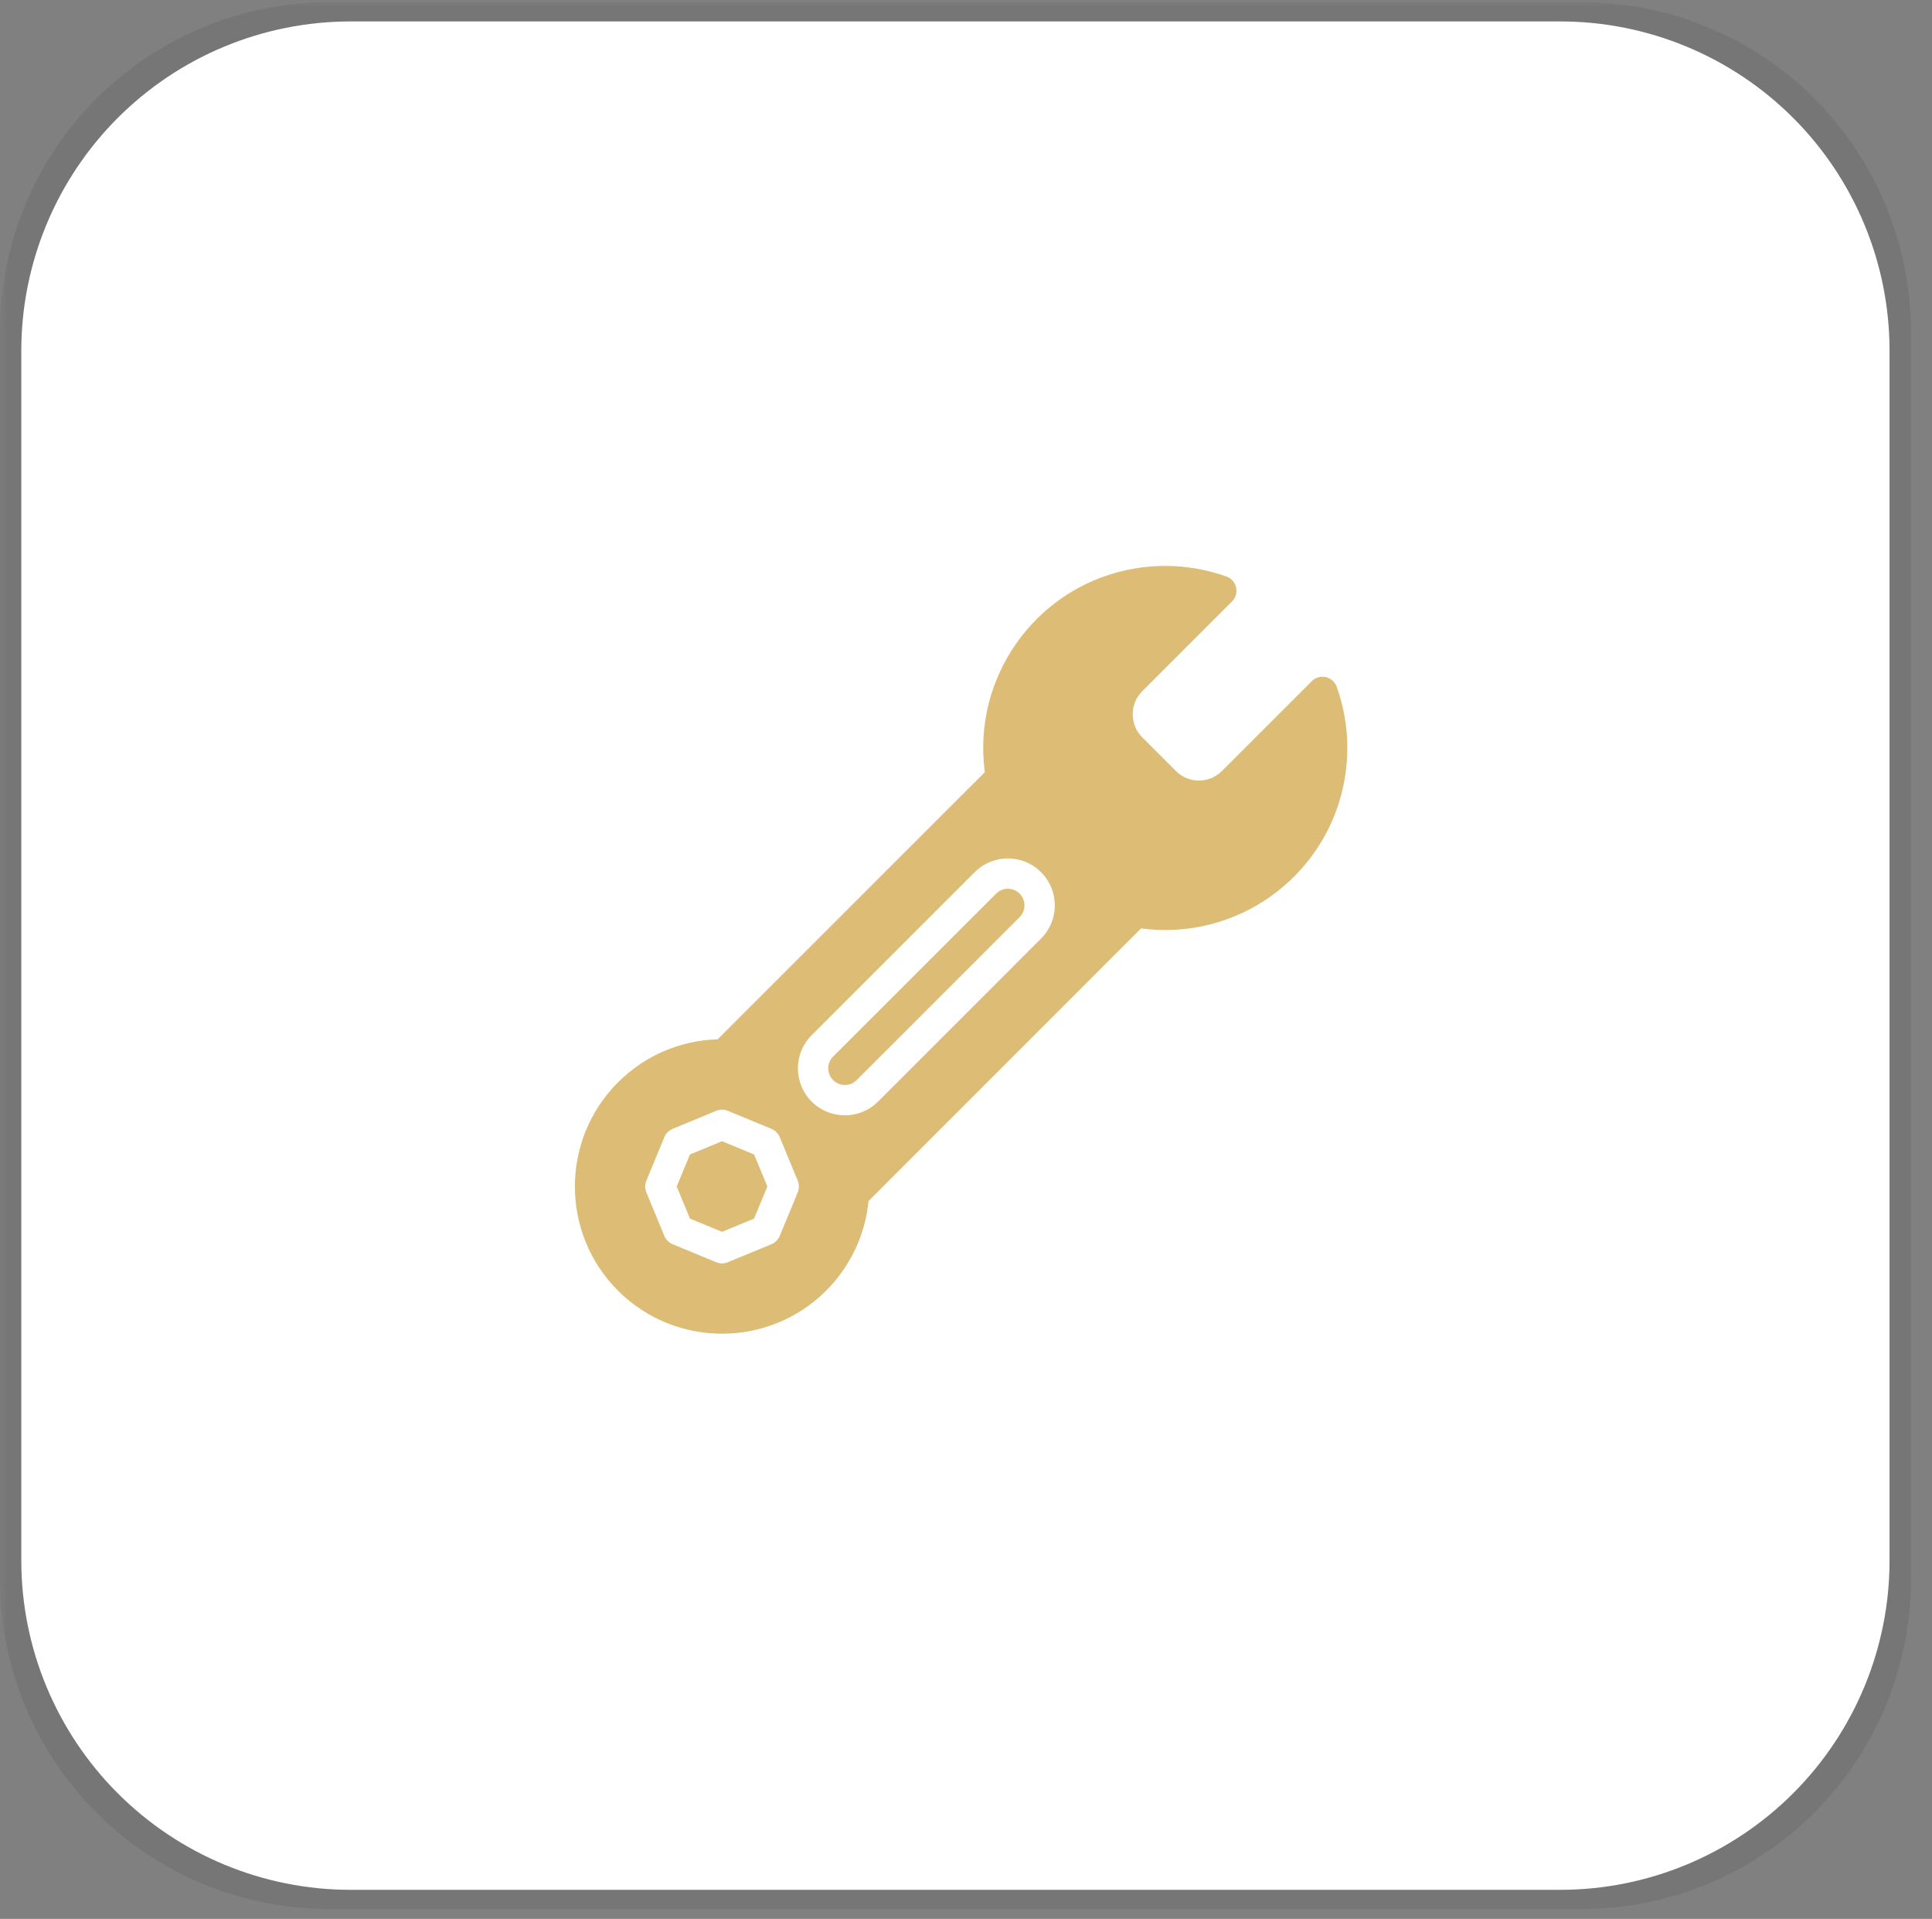
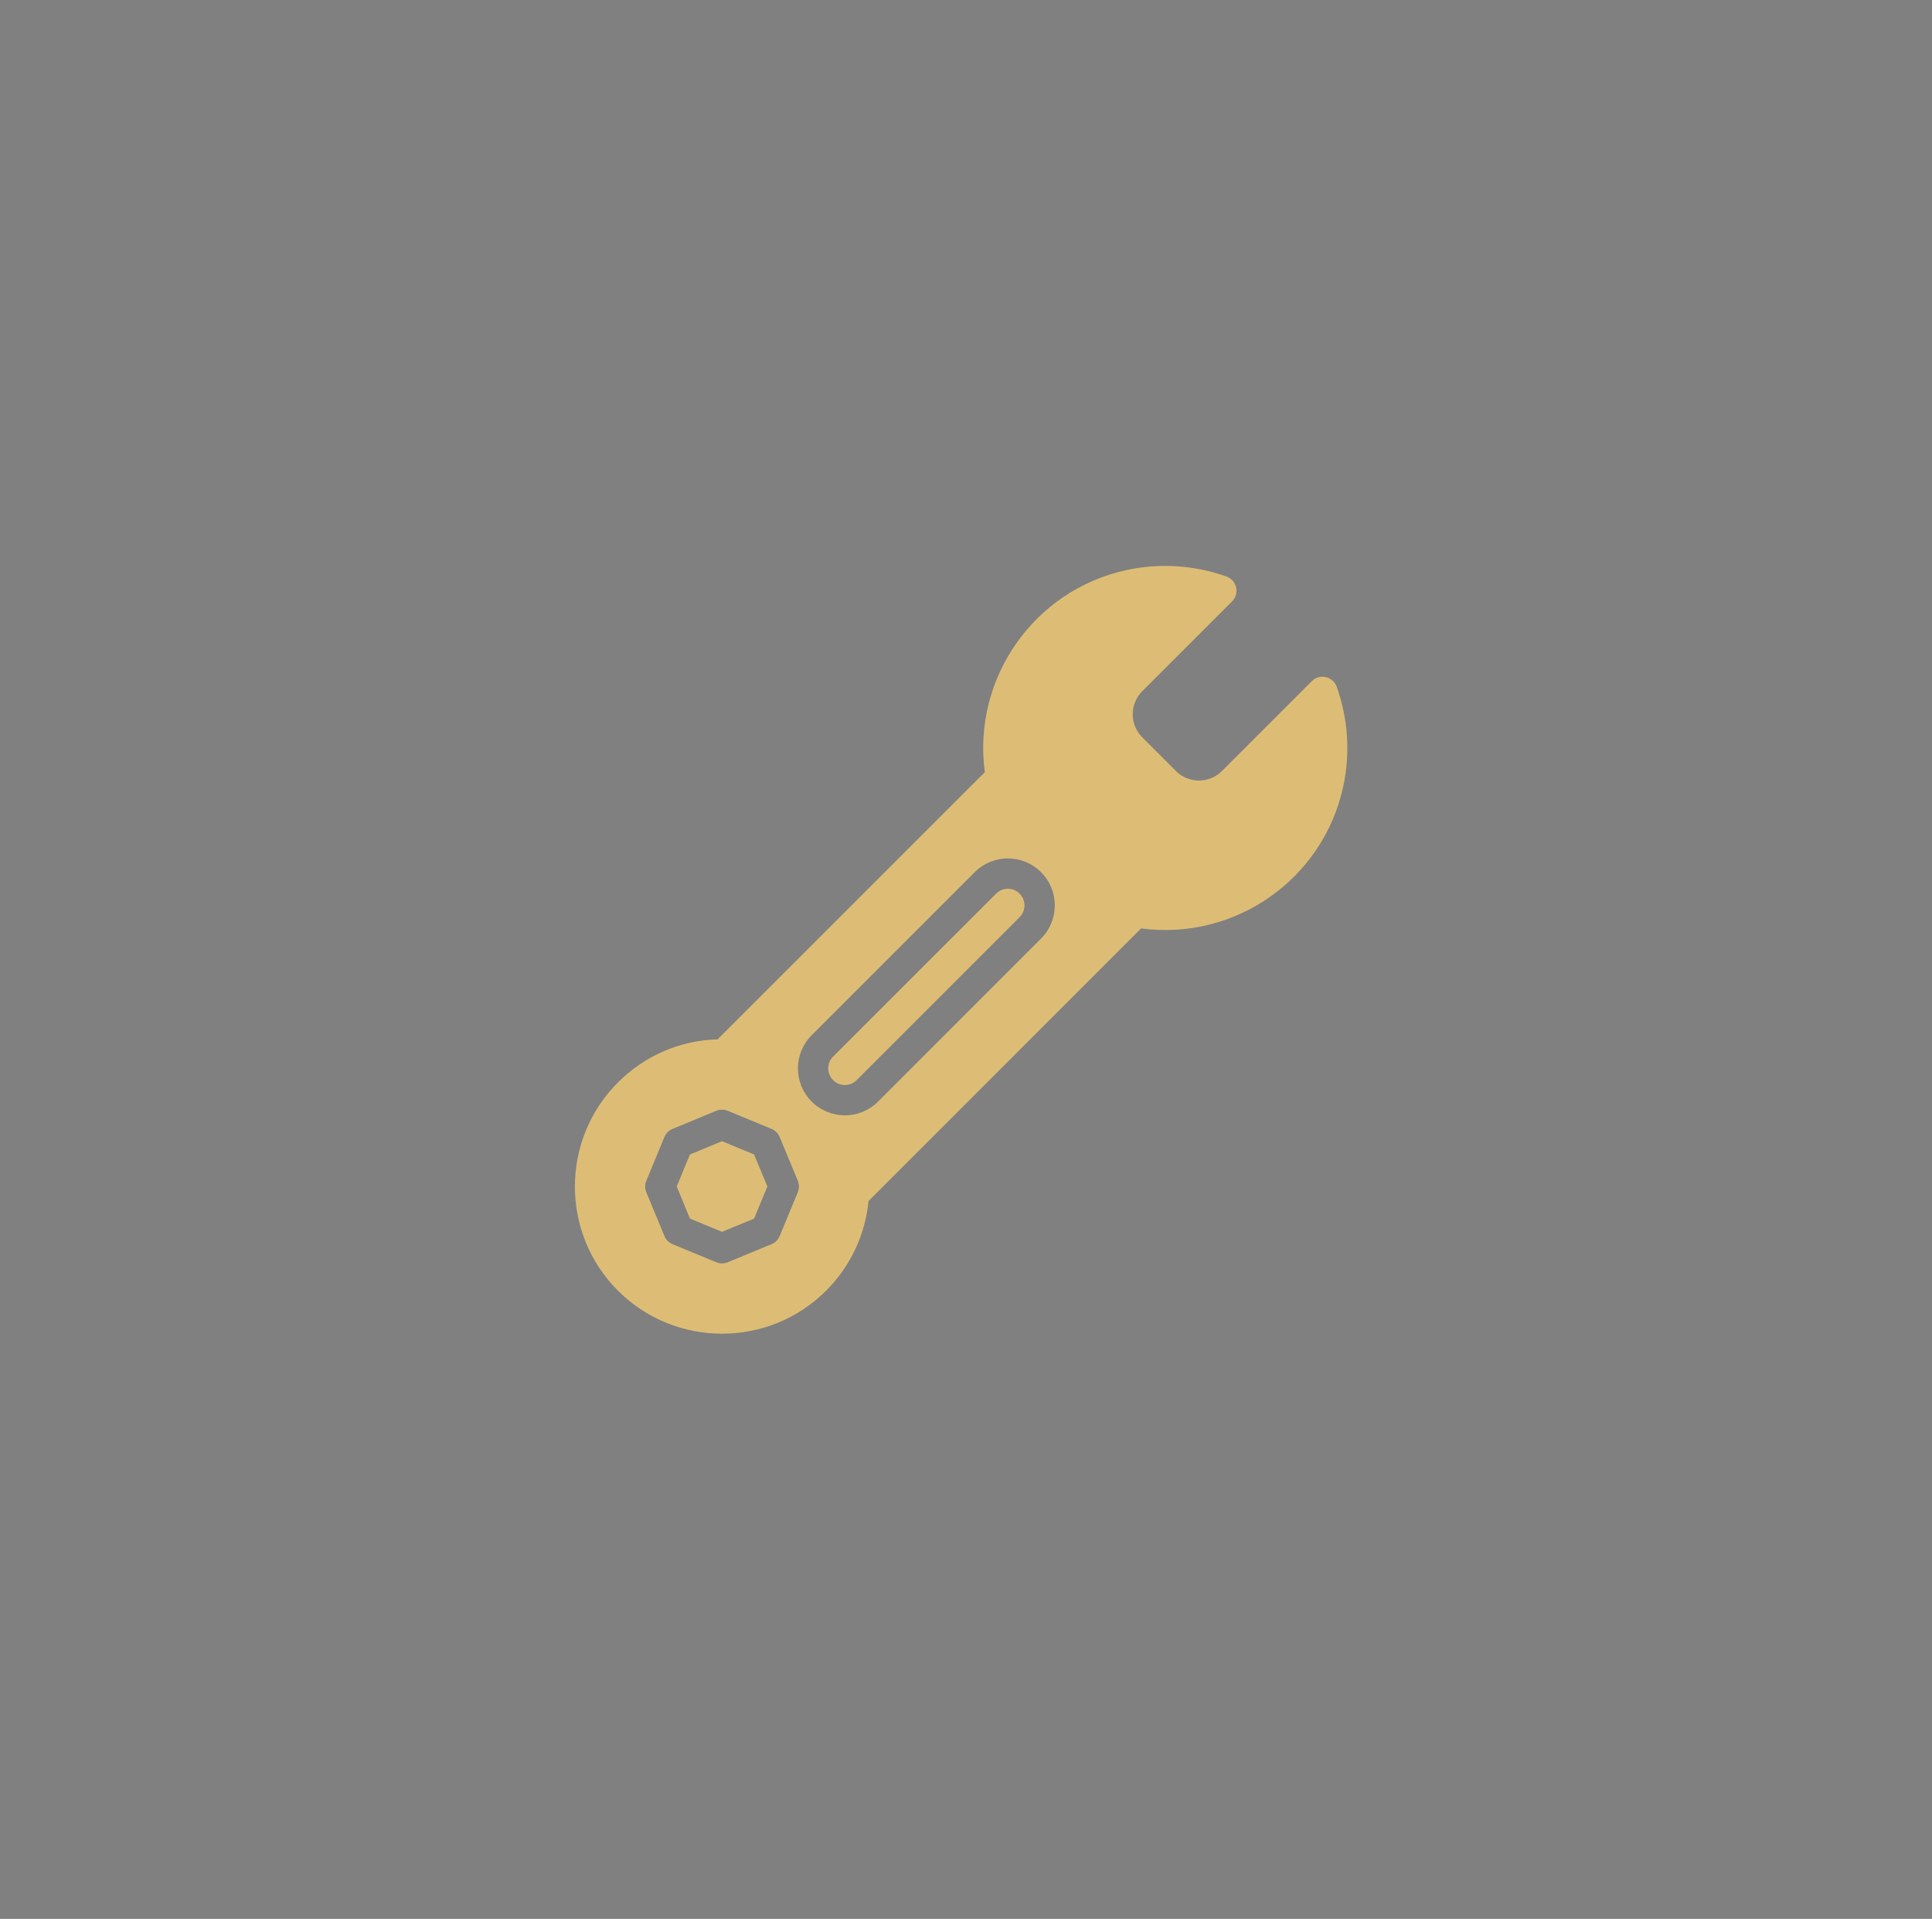
<svg xmlns="http://www.w3.org/2000/svg" width="146" zoomAndPan="magnify" viewBox="0 0 109.5 108.75" height="145" preserveAspectRatio="xMidYMid meet" version="1.0">
  <rect x="0" y="0" width="109.5" height="108.75" fill="#808080" stroke="none" />
  <defs>
    <filter x="0%" y="0%" width="100%" height="100%" id="8786605743">
      <feColorMatrix values="0 0 0 0 1 0 0 0 0 1 0 0 0 0 1 0 0 0 1 0" color-interpolation-filters="sRGB" />
    </filter>
    <clipPath id="990d88bba0">
      <path d="M 0 0.121 L 109 0.121 L 109 108.379 L 0 108.379 Z M 0 0.121 " clip-rule="nonzero" />
    </clipPath>
    <mask id="db3fabc0b4">
      <g filter="url(#8786605743)">
        <rect x="-10.95" width="131.4" fill="#000000" y="-10.875" height="130.5" fill-opacity="0.1" />
      </g>
    </mask>
    <clipPath id="b07f9d6087">
      <path d="M 0 0.121 L 108.492 0.121 L 108.492 108.191 L 0 108.191 Z M 0 0.121 " clip-rule="nonzero" />
    </clipPath>
    <clipPath id="d30eb30c2f">
      <path d="M 18.664 0.121 L 89.637 0.121 C 94.586 0.121 99.336 2.09 102.836 5.59 C 106.336 9.09 108.301 13.836 108.301 18.789 L 108.301 89.527 C 108.301 94.477 106.336 99.223 102.836 102.723 C 99.336 106.227 94.586 108.191 89.637 108.191 L 18.664 108.191 C 13.715 108.191 8.969 106.227 5.465 102.723 C 1.965 99.223 0 94.477 0 89.527 L 0 18.789 C 0 13.836 1.965 9.09 5.465 5.59 C 8.969 2.09 13.715 0.121 18.664 0.121 Z M 18.664 0.121 " clip-rule="nonzero" />
    </clipPath>
    <clipPath id="23917e69d5">
-       <path d="M 0 0.121 L 108.465 0.121 L 108.465 108.191 L 0 108.191 Z M 0 0.121 " clip-rule="nonzero" />
-     </clipPath>
+       </clipPath>
    <clipPath id="e6e1972f9b">
      <path d="M 18.664 0.121 L 89.637 0.121 C 94.586 0.121 99.336 2.09 102.836 5.59 C 106.336 9.09 108.301 13.836 108.301 18.789 L 108.301 89.527 C 108.301 94.477 106.336 99.223 102.836 102.723 C 99.336 106.227 94.586 108.191 89.637 108.191 L 18.664 108.191 C 13.715 108.191 8.969 106.227 5.465 102.723 C 1.965 99.223 0 94.477 0 89.527 L 0 18.789 C 0 13.836 1.965 9.09 5.465 5.59 C 8.969 2.09 13.715 0.121 18.664 0.121 Z M 18.664 0.121 " clip-rule="nonzero" />
    </clipPath>
    <clipPath id="f63c514c57">
      <rect x="0" width="109" y="0" height="109" />
    </clipPath>
    <clipPath id="e5fcafd414">
      <rect x="0" width="109" y="0" height="109" />
    </clipPath>
    <clipPath id="8cb1579f41">
      <path d="M 1.207 1.215 L 107.094 1.215 L 107.094 107.102 L 1.207 107.102 Z M 1.207 1.215 " clip-rule="nonzero" />
    </clipPath>
    <clipPath id="056f99f5d2">
      <path d="M 19.871 1.215 L 88.43 1.215 C 93.379 1.215 98.129 3.18 101.629 6.68 C 105.129 10.18 107.094 14.93 107.094 19.879 L 107.094 88.434 C 107.094 93.387 105.129 98.133 101.629 101.633 C 98.129 105.133 93.379 107.102 88.43 107.102 L 19.871 107.102 C 14.922 107.102 10.176 105.133 6.676 101.633 C 3.176 98.133 1.207 93.387 1.207 88.434 L 1.207 19.879 C 1.207 14.93 3.176 10.18 6.676 6.68 C 10.176 3.18 14.922 1.215 19.871 1.215 Z M 19.871 1.215 " clip-rule="nonzero" />
    </clipPath>
    <clipPath id="6e3ce62008">
      <path d="M 0.207 0.215 L 106.094 0.215 L 106.094 106.102 L 0.207 106.102 Z M 0.207 0.215 " clip-rule="nonzero" />
    </clipPath>
    <clipPath id="92ea671da6">
      <path d="M 18.871 0.215 L 87.43 0.215 C 92.379 0.215 97.129 2.18 100.629 5.68 C 104.129 9.18 106.094 13.93 106.094 18.879 L 106.094 87.434 C 106.094 92.387 104.129 97.133 100.629 100.633 C 97.129 104.133 92.379 106.102 87.43 106.102 L 18.871 106.102 C 13.922 106.102 9.176 104.133 5.676 100.633 C 2.176 97.133 0.207 92.387 0.207 87.434 L 0.207 18.879 C 0.207 13.93 2.176 9.18 5.676 5.68 C 9.176 2.18 13.922 0.215 18.871 0.215 Z M 18.871 0.215 " clip-rule="nonzero" />
    </clipPath>
    <clipPath id="031319260e">
-       <rect x="0" width="107" y="0" height="107" />
-     </clipPath>
+       </clipPath>
    <clipPath id="48d78c2d58">
      <path d="M 32 32 L 76.531 32 L 76.531 76 L 32 76 Z M 32 32 " clip-rule="nonzero" />
    </clipPath>
  </defs>
  <g clip-path="url(#990d88bba0)">
    <g mask="url(#db3fabc0b4)">
      <g transform="matrix(1, 0, 0, 1, 0, 0)">
        <g clip-path="url(#e5fcafd414)">
          <g clip-path="url(#b07f9d6087)">
            <g clip-path="url(#d30eb30c2f)">
              <g transform="matrix(1, 0, 0, 1, 0, 0)">
                <g clip-path="url(#f63c514c57)">
                  <g clip-path="url(#23917e69d5)">
                    <g clip-path="url(#e6e1972f9b)">
-                       <path fill="#1b1b1b" d="M 0 0.121 L 108.492 0.121 L 108.492 108.191 L 0 108.191 Z M 0 0.121 " fill-opacity="1" fill-rule="nonzero" />
-                     </g>
+                       </g>
                  </g>
                </g>
              </g>
            </g>
          </g>
        </g>
      </g>
    </g>
  </g>
  <g clip-path="url(#8cb1579f41)">
    <g clip-path="url(#056f99f5d2)">
      <g transform="matrix(1, 0, 0, 1, 1, 1)">
        <g clip-path="url(#031319260e)">
          <g clip-path="url(#6e3ce62008)">
            <g clip-path="url(#92ea671da6)">
              <path fill="#ffffff" d="M 0.207 0.215 L 106.094 0.215 L 106.094 106.102 L 0.207 106.102 Z M 0.207 0.215 " fill-opacity="1" fill-rule="nonzero" />
            </g>
          </g>
        </g>
      </g>
    </g>
  </g>
  <path fill="#ddbd75" d="M 40.922 64.676 L 39.105 65.426 L 38.355 67.242 L 39.105 69.062 L 40.922 69.812 L 42.738 69.062 L 43.492 67.242 L 42.738 65.426 Z M 40.922 64.676 " fill-opacity="1" fill-rule="nonzero" />
  <g clip-path="url(#48d78c2d58)">
    <path fill="#ddbd75" d="M 75.762 38.926 C 75.551 38.332 74.793 38.16 74.348 38.605 L 69.258 43.695 C 68.539 44.414 67.371 44.418 66.648 43.695 L 64.738 41.785 C 64.02 41.066 64.02 39.895 64.738 39.176 L 69.828 34.086 C 70.273 33.641 70.102 32.883 69.508 32.672 C 67.695 32.027 65.742 31.898 63.855 32.305 C 58.602 33.441 55.105 38.441 55.816 43.762 C 54.883 44.691 51.711 47.863 40.672 58.902 C 38.539 58.965 36.543 59.824 35.023 61.344 C 31.77 64.598 31.77 69.891 35.023 73.145 C 38.277 76.398 43.57 76.398 46.824 73.145 C 48.191 71.777 49.039 69.984 49.227 68.066 C 50.992 66.301 62.625 54.668 64.672 52.617 C 70.016 53.328 74.996 49.816 76.129 44.578 C 76.535 42.691 76.41 40.738 75.762 38.926 Z M 45.215 67.574 L 44.191 70.047 C 44.102 70.258 43.934 70.426 43.727 70.512 L 41.25 71.535 C 41.035 71.625 40.805 71.621 40.594 71.535 L 38.121 70.512 C 37.91 70.426 37.742 70.258 37.656 70.047 L 36.633 67.574 C 36.543 67.363 36.543 67.125 36.633 66.914 L 37.656 64.441 C 37.742 64.23 37.91 64.062 38.121 63.977 L 40.594 62.953 C 40.805 62.867 41.039 62.867 41.25 62.953 L 43.727 63.977 C 43.934 64.062 44.102 64.23 44.191 64.441 L 45.215 66.914 C 45.301 67.125 45.301 67.363 45.215 67.574 Z M 59.004 53.191 L 49.766 62.43 C 48.727 63.469 47.043 63.469 46.004 62.43 C 44.953 61.379 44.973 59.695 46.004 58.668 L 55.242 49.43 C 56.27 48.398 57.953 48.379 59.004 49.43 C 60.043 50.465 60.043 52.156 59.004 53.191 Z M 59.004 53.191 " fill-opacity="1" fill-rule="nonzero" />
  </g>
  <path fill="#ddbd75" d="M 56.457 50.645 L 47.219 59.879 C 46.848 60.25 46.852 60.848 47.219 61.215 C 47.586 61.582 48.184 61.582 48.551 61.215 L 57.789 51.977 C 58.156 51.609 58.156 51.012 57.789 50.645 C 57.426 50.277 56.824 50.273 56.457 50.645 Z M 56.457 50.645 " fill-opacity="1" fill-rule="nonzero" />
</svg>